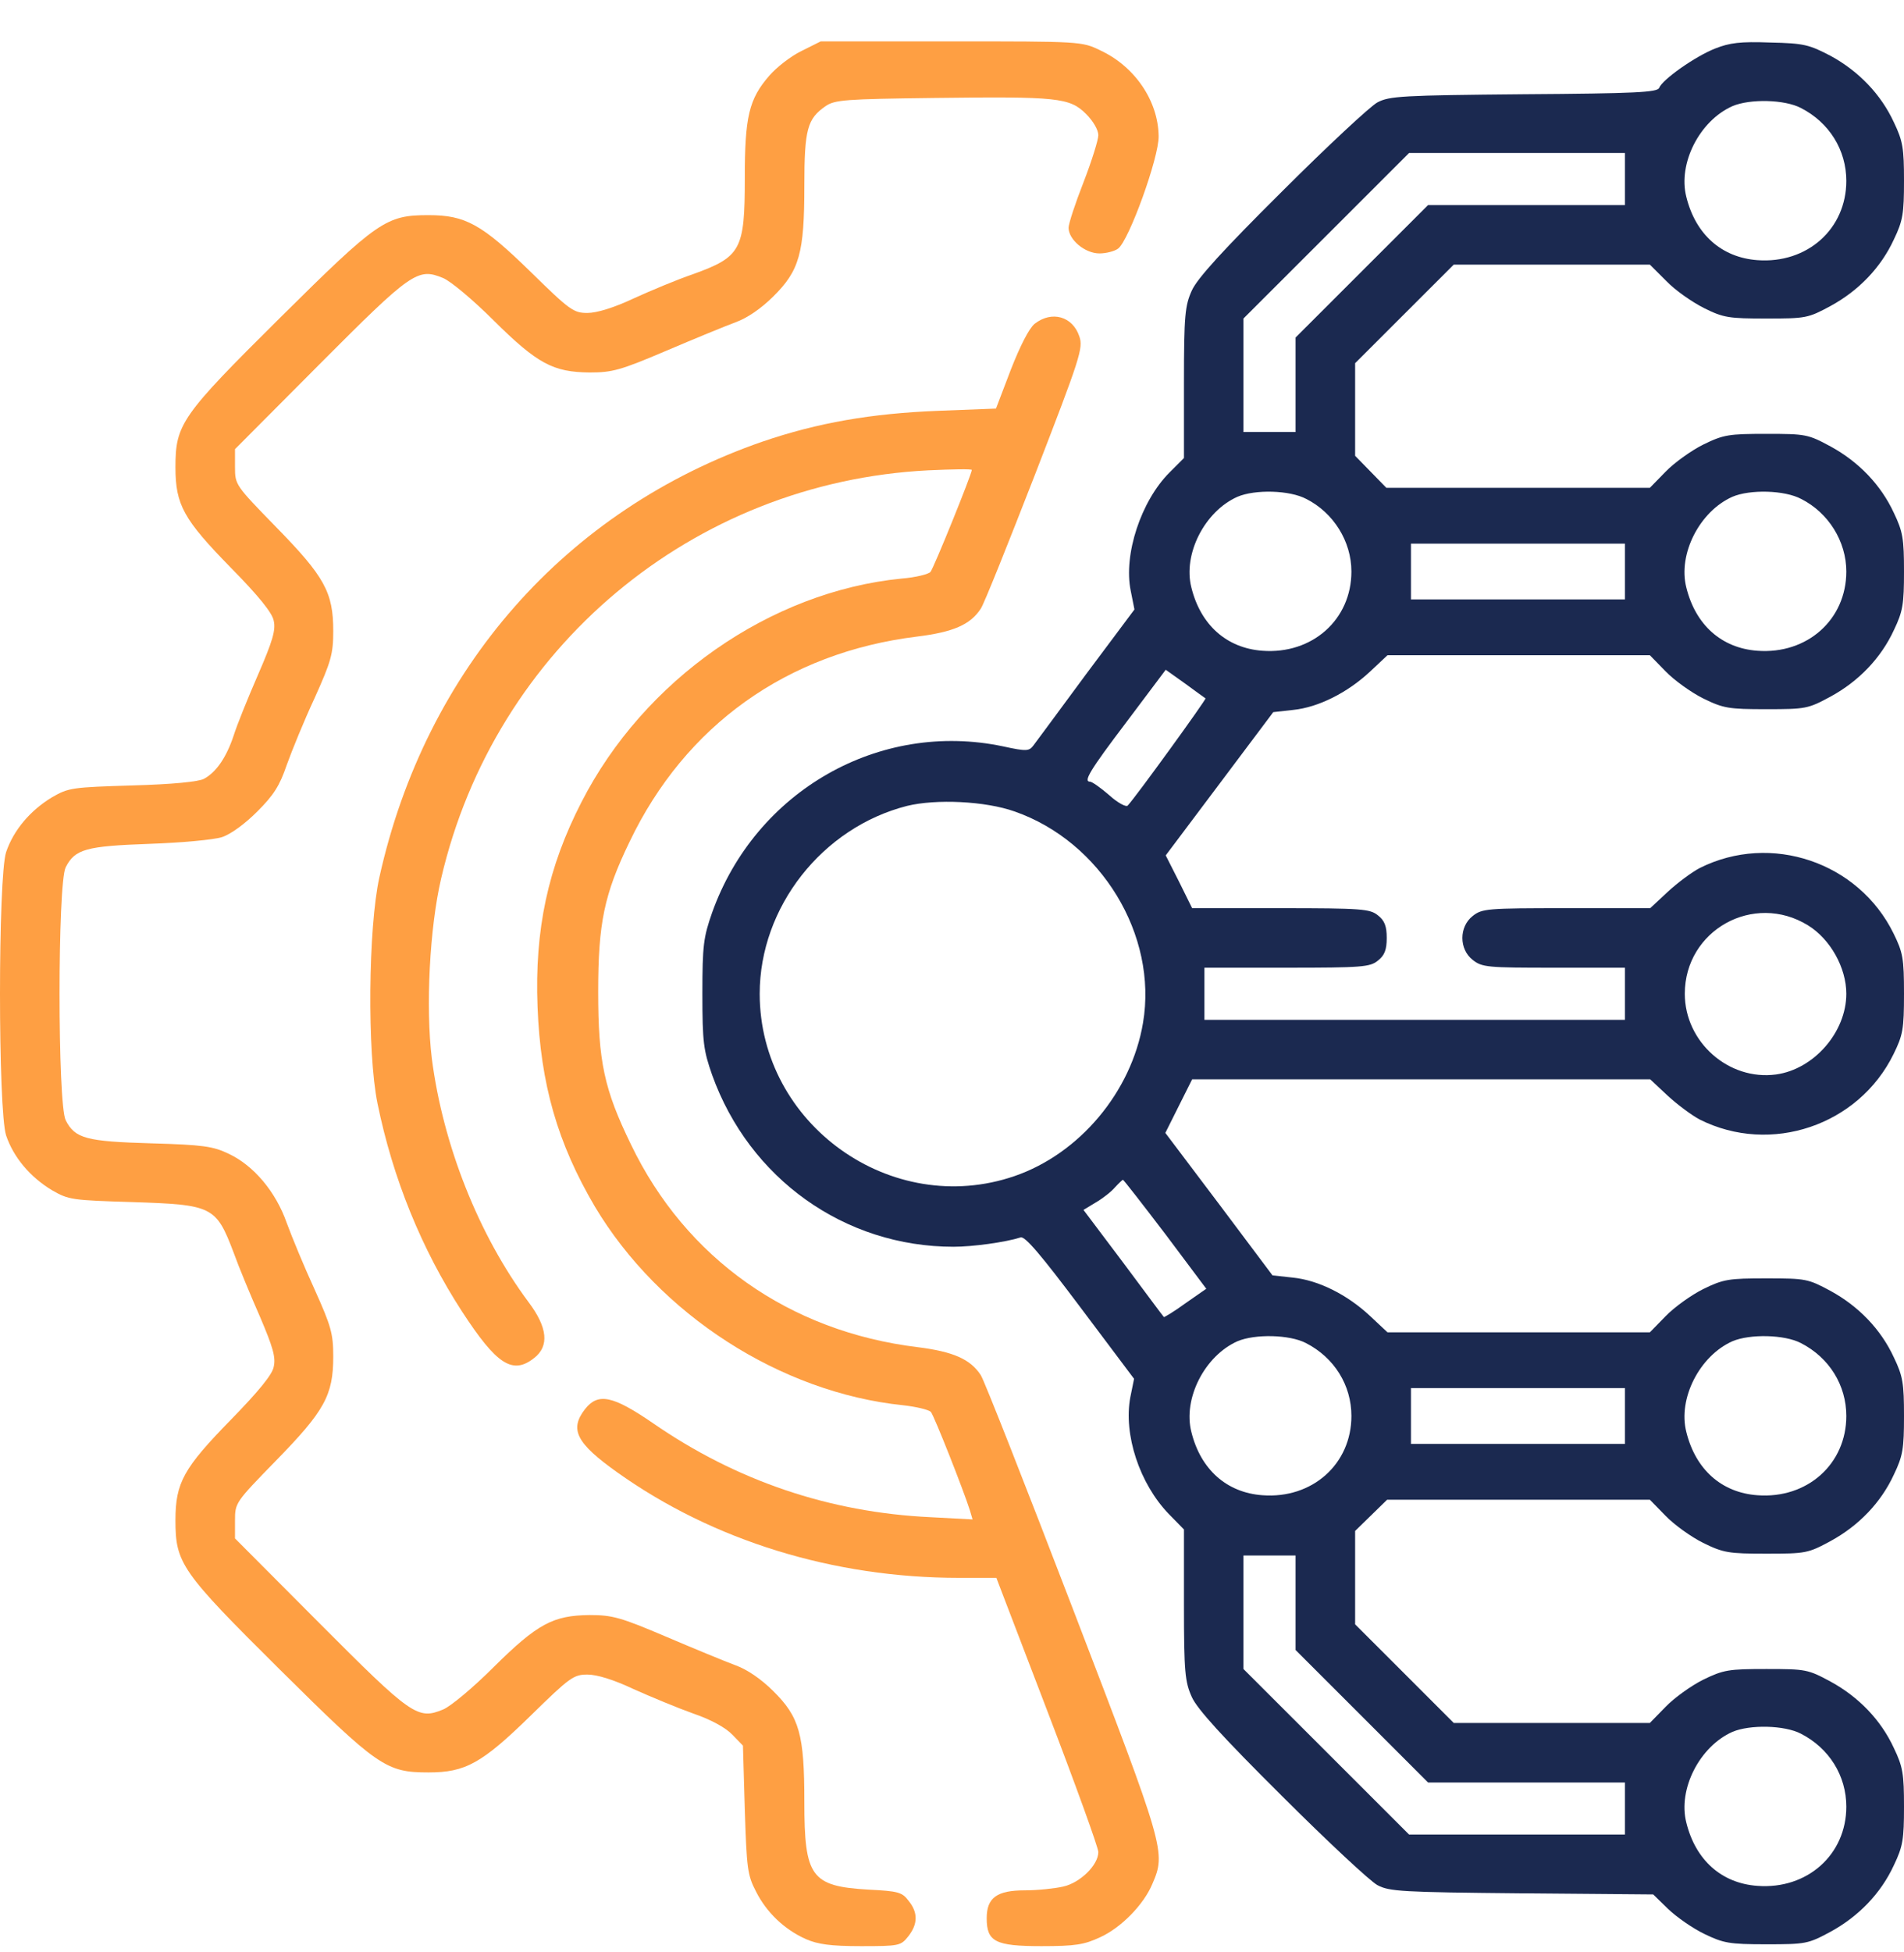
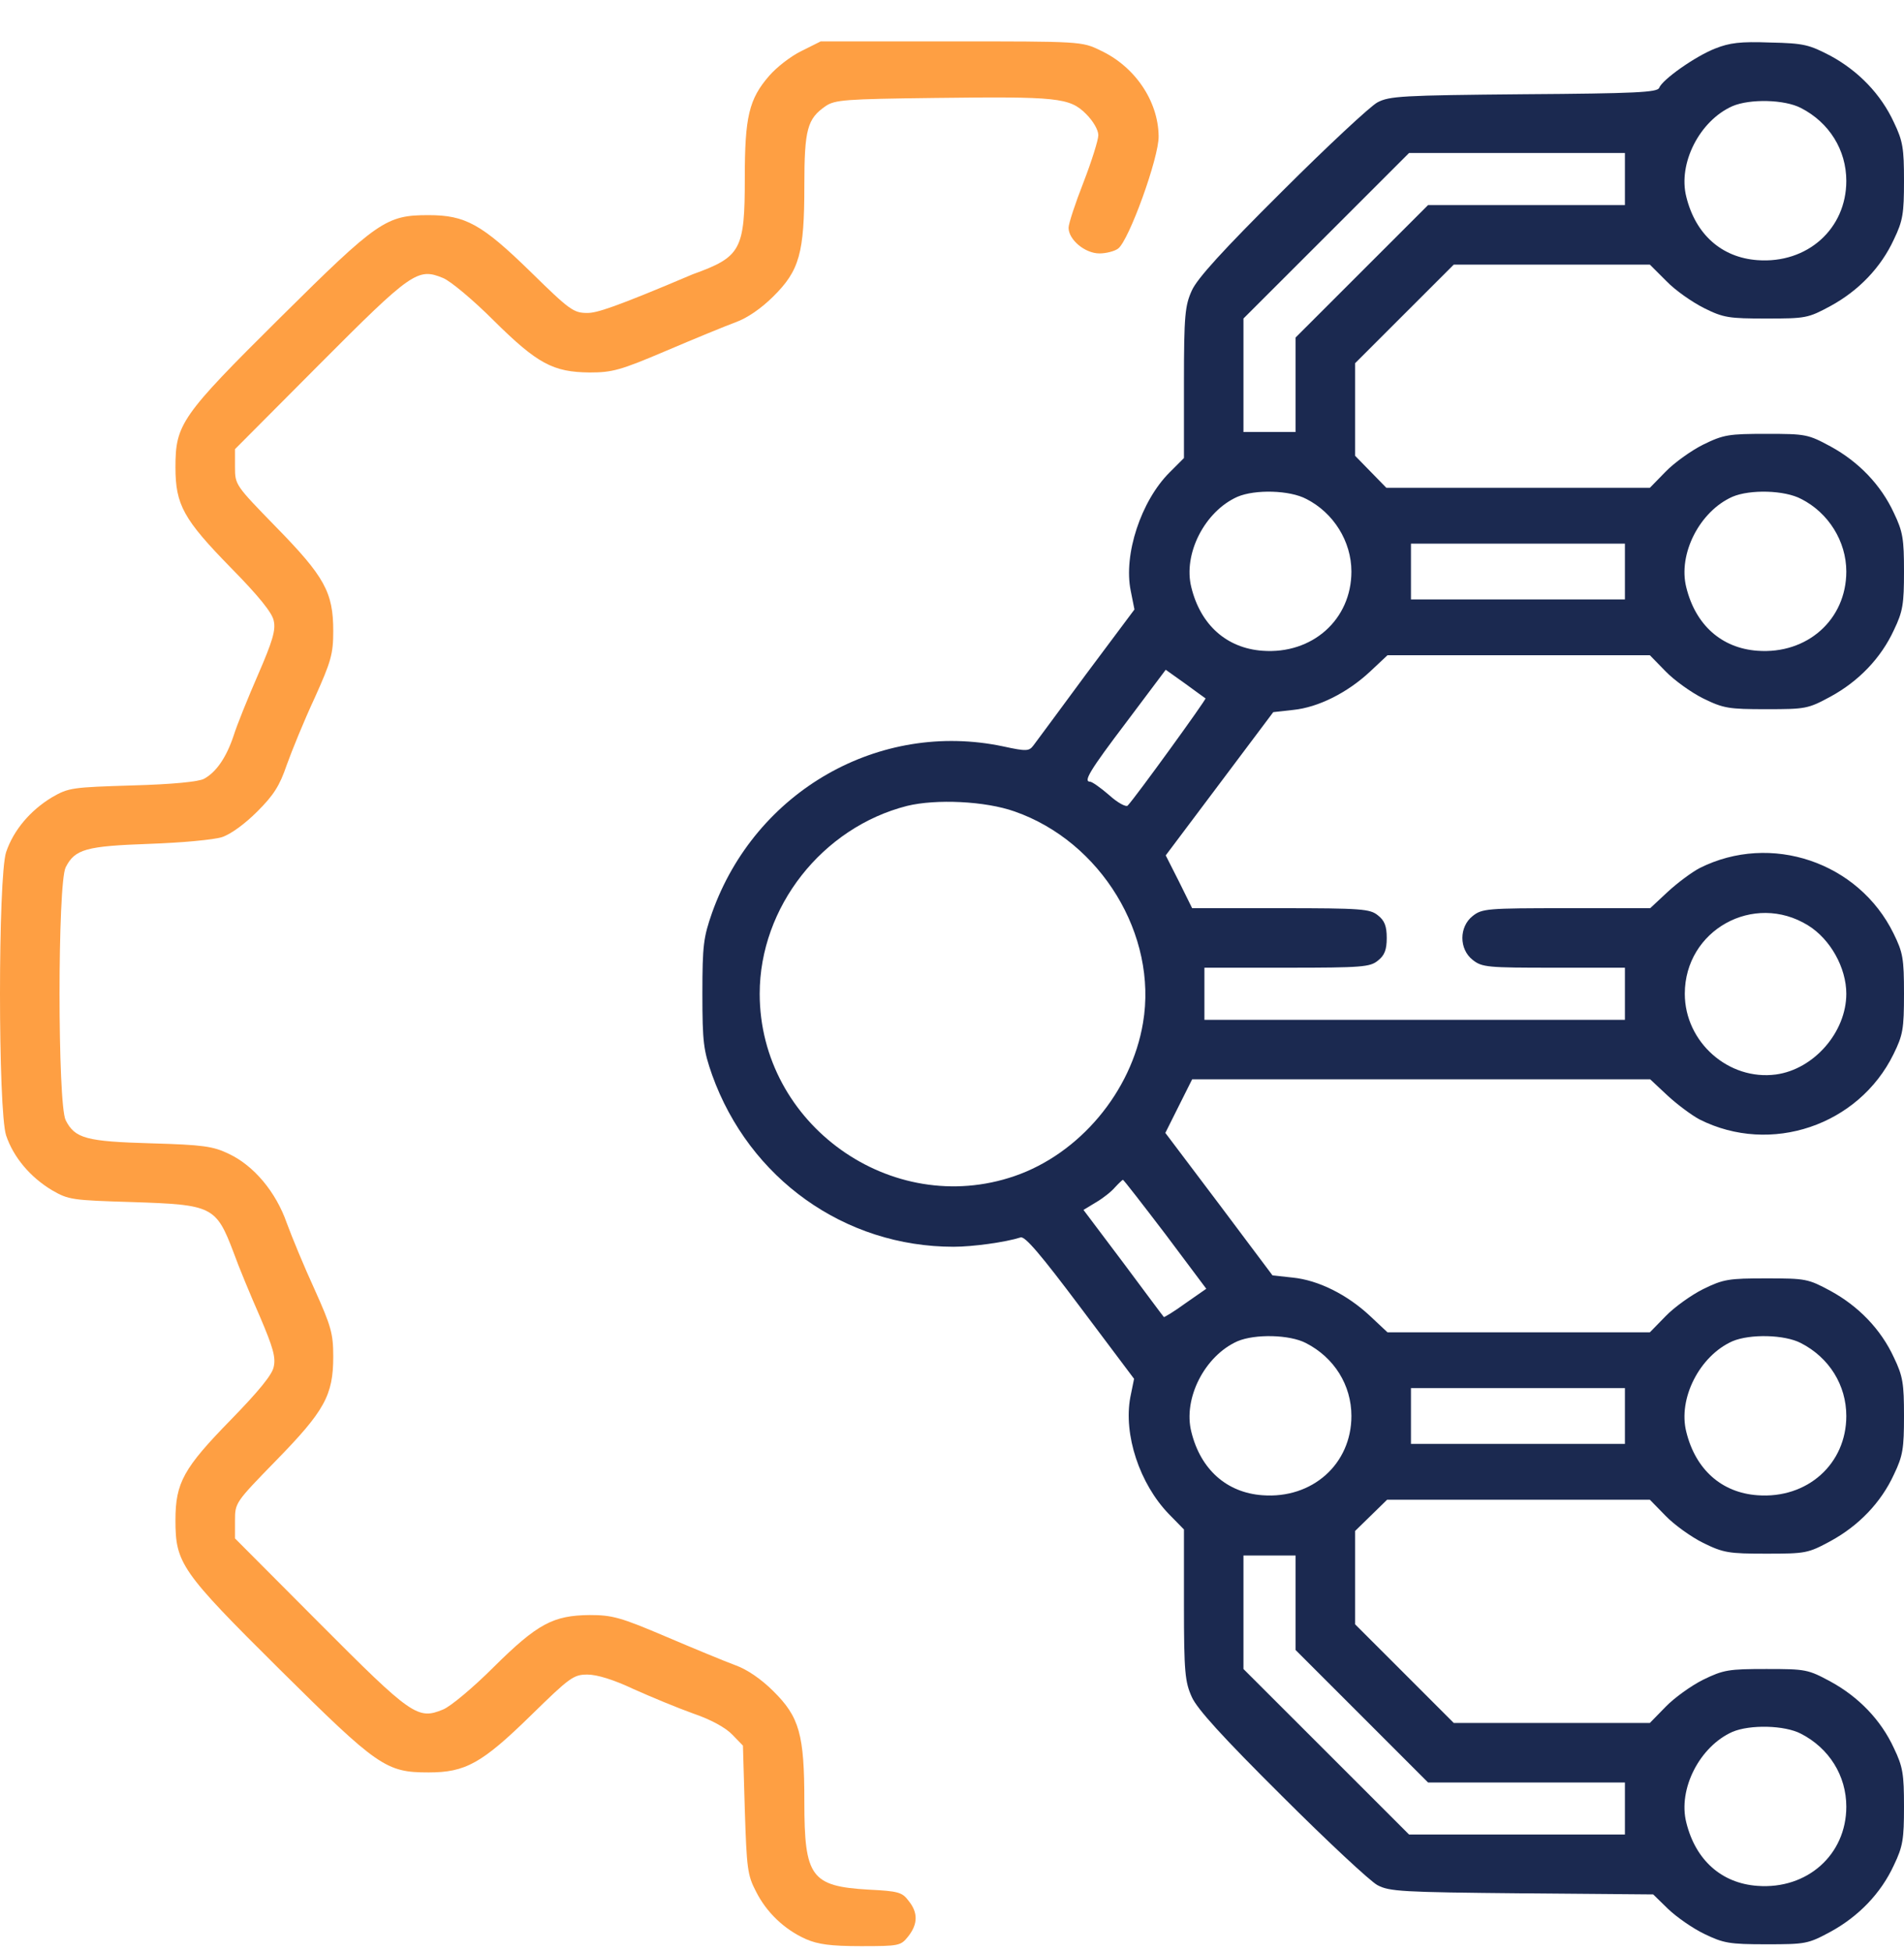
<svg xmlns="http://www.w3.org/2000/svg" width="40" height="41" viewBox="0 0 40 41" fill="none">
-   <path d="M16.836 1.072C16.609 1.182 16.312 1.416 16.163 1.588C15.733 2.08 15.647 2.455 15.647 3.736C15.647 5.252 15.569 5.393 14.553 5.76C14.232 5.869 13.669 6.104 13.31 6.268C12.896 6.463 12.536 6.572 12.341 6.572C12.051 6.572 11.973 6.518 11.152 5.713C10.12 4.705 9.776 4.518 9.002 4.518C8.111 4.518 7.939 4.635 5.883 6.674C3.803 8.736 3.686 8.908 3.686 9.814C3.686 10.604 3.858 10.908 4.851 11.924C5.429 12.51 5.719 12.869 5.75 13.033C5.797 13.229 5.727 13.463 5.422 14.166C5.211 14.65 4.976 15.229 4.906 15.455C4.757 15.9 4.546 16.213 4.288 16.354C4.179 16.416 3.624 16.471 2.787 16.494C1.513 16.533 1.442 16.541 1.091 16.744C0.637 17.018 0.285 17.432 0.129 17.893C-0.043 18.408 -0.043 23.33 0.129 23.846C0.285 24.307 0.637 24.721 1.091 24.994C1.442 25.197 1.513 25.205 2.787 25.244C4.46 25.299 4.538 25.33 4.906 26.299C5.015 26.604 5.265 27.205 5.461 27.65C5.734 28.291 5.797 28.502 5.75 28.705C5.719 28.869 5.429 29.221 4.851 29.814C3.858 30.83 3.686 31.135 3.686 31.924C3.686 32.83 3.803 33.002 5.883 35.065C7.939 37.103 8.111 37.221 9.002 37.221C9.776 37.221 10.12 37.033 11.152 36.025C11.973 35.221 12.051 35.166 12.341 35.166C12.544 35.166 12.896 35.275 13.31 35.471C13.677 35.635 14.24 35.869 14.569 35.986C14.936 36.111 15.249 36.283 15.389 36.432L15.608 36.658L15.647 38.002C15.687 39.236 15.702 39.377 15.882 39.721C16.101 40.158 16.476 40.518 16.93 40.721C17.18 40.83 17.445 40.869 18.087 40.869C18.892 40.869 18.923 40.861 19.079 40.666C19.283 40.408 19.291 40.166 19.087 39.916C18.954 39.736 18.868 39.713 18.243 39.682C17.039 39.611 16.898 39.416 16.898 37.838C16.898 36.424 16.797 36.057 16.242 35.51C15.991 35.26 15.694 35.057 15.452 34.971C15.241 34.893 14.576 34.619 13.99 34.369C13.036 33.963 12.864 33.916 12.387 33.916C11.621 33.924 11.293 34.096 10.37 35.01C9.94 35.44 9.463 35.838 9.307 35.9C8.776 36.119 8.65 36.033 6.712 34.088L4.937 32.307V31.932C4.937 31.557 4.945 31.549 5.797 30.674C6.821 29.627 7.001 29.299 7.001 28.486C7.001 28.002 6.954 27.846 6.61 27.08C6.391 26.604 6.133 25.979 6.024 25.682C5.797 25.033 5.336 24.479 4.804 24.229C4.476 24.072 4.272 24.041 3.178 24.01C1.81 23.971 1.575 23.908 1.38 23.525C1.208 23.189 1.208 18.549 1.38 18.213C1.575 17.83 1.81 17.768 3.139 17.721C3.819 17.697 4.491 17.635 4.663 17.58C4.851 17.518 5.148 17.299 5.406 17.041C5.75 16.697 5.875 16.502 6.024 16.064C6.133 15.76 6.391 15.127 6.61 14.658C6.954 13.893 7.001 13.736 7.001 13.252C7.001 12.44 6.821 12.111 5.797 11.065C4.945 10.19 4.937 10.182 4.937 9.807V9.432L6.712 7.65C8.65 5.705 8.776 5.619 9.307 5.838C9.463 5.9 9.94 6.299 10.37 6.729C11.293 7.643 11.621 7.814 12.387 7.822C12.864 7.822 13.036 7.775 13.99 7.369C14.576 7.119 15.241 6.846 15.452 6.768C15.694 6.682 15.991 6.479 16.242 6.229C16.797 5.682 16.898 5.314 16.898 3.9C16.898 2.713 16.961 2.494 17.344 2.229C17.539 2.096 17.75 2.08 19.634 2.057C22.214 2.025 22.472 2.049 22.816 2.393C22.965 2.541 23.074 2.729 23.074 2.838C23.074 2.939 22.934 3.385 22.762 3.83C22.59 4.268 22.449 4.697 22.449 4.783C22.449 5.033 22.793 5.322 23.098 5.322C23.238 5.322 23.418 5.275 23.489 5.221C23.715 5.057 24.349 3.307 24.341 2.861C24.333 2.119 23.84 1.393 23.113 1.057C22.73 0.869 22.691 0.869 19.979 0.869H17.242L16.836 1.072Z" fill="#FE9F43" />
+   <path d="M16.836 1.072C16.609 1.182 16.312 1.416 16.163 1.588C15.733 2.08 15.647 2.455 15.647 3.736C15.647 5.252 15.569 5.393 14.553 5.76C12.896 6.463 12.536 6.572 12.341 6.572C12.051 6.572 11.973 6.518 11.152 5.713C10.12 4.705 9.776 4.518 9.002 4.518C8.111 4.518 7.939 4.635 5.883 6.674C3.803 8.736 3.686 8.908 3.686 9.814C3.686 10.604 3.858 10.908 4.851 11.924C5.429 12.51 5.719 12.869 5.75 13.033C5.797 13.229 5.727 13.463 5.422 14.166C5.211 14.65 4.976 15.229 4.906 15.455C4.757 15.9 4.546 16.213 4.288 16.354C4.179 16.416 3.624 16.471 2.787 16.494C1.513 16.533 1.442 16.541 1.091 16.744C0.637 17.018 0.285 17.432 0.129 17.893C-0.043 18.408 -0.043 23.33 0.129 23.846C0.285 24.307 0.637 24.721 1.091 24.994C1.442 25.197 1.513 25.205 2.787 25.244C4.46 25.299 4.538 25.33 4.906 26.299C5.015 26.604 5.265 27.205 5.461 27.65C5.734 28.291 5.797 28.502 5.75 28.705C5.719 28.869 5.429 29.221 4.851 29.814C3.858 30.83 3.686 31.135 3.686 31.924C3.686 32.83 3.803 33.002 5.883 35.065C7.939 37.103 8.111 37.221 9.002 37.221C9.776 37.221 10.12 37.033 11.152 36.025C11.973 35.221 12.051 35.166 12.341 35.166C12.544 35.166 12.896 35.275 13.31 35.471C13.677 35.635 14.24 35.869 14.569 35.986C14.936 36.111 15.249 36.283 15.389 36.432L15.608 36.658L15.647 38.002C15.687 39.236 15.702 39.377 15.882 39.721C16.101 40.158 16.476 40.518 16.93 40.721C17.18 40.83 17.445 40.869 18.087 40.869C18.892 40.869 18.923 40.861 19.079 40.666C19.283 40.408 19.291 40.166 19.087 39.916C18.954 39.736 18.868 39.713 18.243 39.682C17.039 39.611 16.898 39.416 16.898 37.838C16.898 36.424 16.797 36.057 16.242 35.51C15.991 35.26 15.694 35.057 15.452 34.971C15.241 34.893 14.576 34.619 13.99 34.369C13.036 33.963 12.864 33.916 12.387 33.916C11.621 33.924 11.293 34.096 10.37 35.01C9.94 35.44 9.463 35.838 9.307 35.9C8.776 36.119 8.65 36.033 6.712 34.088L4.937 32.307V31.932C4.937 31.557 4.945 31.549 5.797 30.674C6.821 29.627 7.001 29.299 7.001 28.486C7.001 28.002 6.954 27.846 6.61 27.08C6.391 26.604 6.133 25.979 6.024 25.682C5.797 25.033 5.336 24.479 4.804 24.229C4.476 24.072 4.272 24.041 3.178 24.01C1.81 23.971 1.575 23.908 1.38 23.525C1.208 23.189 1.208 18.549 1.38 18.213C1.575 17.83 1.81 17.768 3.139 17.721C3.819 17.697 4.491 17.635 4.663 17.58C4.851 17.518 5.148 17.299 5.406 17.041C5.75 16.697 5.875 16.502 6.024 16.064C6.133 15.76 6.391 15.127 6.61 14.658C6.954 13.893 7.001 13.736 7.001 13.252C7.001 12.44 6.821 12.111 5.797 11.065C4.945 10.19 4.937 10.182 4.937 9.807V9.432L6.712 7.65C8.65 5.705 8.776 5.619 9.307 5.838C9.463 5.9 9.94 6.299 10.37 6.729C11.293 7.643 11.621 7.814 12.387 7.822C12.864 7.822 13.036 7.775 13.99 7.369C14.576 7.119 15.241 6.846 15.452 6.768C15.694 6.682 15.991 6.479 16.242 6.229C16.797 5.682 16.898 5.314 16.898 3.9C16.898 2.713 16.961 2.494 17.344 2.229C17.539 2.096 17.75 2.08 19.634 2.057C22.214 2.025 22.472 2.049 22.816 2.393C22.965 2.541 23.074 2.729 23.074 2.838C23.074 2.939 22.934 3.385 22.762 3.83C22.59 4.268 22.449 4.697 22.449 4.783C22.449 5.033 22.793 5.322 23.098 5.322C23.238 5.322 23.418 5.275 23.489 5.221C23.715 5.057 24.349 3.307 24.341 2.861C24.333 2.119 23.84 1.393 23.113 1.057C22.73 0.869 22.691 0.869 19.979 0.869H17.242L16.836 1.072Z" fill="#FE9F43" />
  <path d="M36.036 1.018C35.614 1.182 34.919 1.674 34.856 1.846C34.817 1.939 34.364 1.963 32.01 1.979C29.446 2.002 29.188 2.018 28.938 2.15C28.789 2.229 27.883 3.072 26.929 4.025C25.686 5.26 25.146 5.854 25.037 6.104C24.896 6.416 24.873 6.619 24.873 8.033V9.619L24.568 9.924C23.974 10.518 23.598 11.643 23.755 12.408L23.833 12.799L22.817 14.158C22.262 14.908 21.769 15.58 21.714 15.65C21.62 15.775 21.573 15.783 21.073 15.674C18.478 15.127 15.874 16.604 14.96 19.166C14.78 19.682 14.756 19.846 14.756 20.869C14.756 21.893 14.78 22.057 14.96 22.572C15.741 24.752 17.743 26.182 20.033 26.182C20.432 26.182 21.12 26.088 21.441 25.986C21.534 25.955 21.871 26.354 22.692 27.447L23.825 28.955L23.747 29.338C23.598 30.127 23.942 31.158 24.552 31.791L24.873 32.119V33.705C24.873 35.119 24.896 35.322 25.037 35.635C25.146 35.885 25.686 36.478 26.929 37.713C27.883 38.666 28.789 39.51 28.938 39.588C29.188 39.721 29.446 39.736 31.971 39.76L34.731 39.783L35.044 40.088C35.224 40.26 35.56 40.494 35.802 40.611C36.209 40.807 36.326 40.83 37.108 40.83C37.936 40.83 37.983 40.822 38.46 40.565C39.046 40.244 39.516 39.76 39.789 39.166C39.977 38.775 40 38.619 40 37.94C40 37.26 39.977 37.103 39.789 36.713C39.516 36.119 39.046 35.635 38.46 35.315C37.983 35.057 37.936 35.049 37.108 35.049C36.318 35.049 36.209 35.065 35.779 35.275C35.528 35.4 35.169 35.658 34.989 35.846L34.661 36.182H32.605H30.541L29.509 35.15L28.469 34.111V33.135V32.15L28.805 31.822L29.141 31.494H31.901H34.661L34.989 31.83C35.169 32.018 35.528 32.275 35.779 32.4C36.209 32.611 36.318 32.627 37.108 32.627C37.936 32.627 37.983 32.619 38.46 32.361C39.046 32.041 39.516 31.557 39.789 30.963C39.977 30.572 40 30.416 40 29.736C40 29.057 39.977 28.9 39.789 28.51C39.516 27.916 39.046 27.432 38.46 27.111C37.983 26.854 37.936 26.846 37.108 26.846C36.318 26.846 36.209 26.861 35.779 27.072C35.528 27.197 35.169 27.455 34.989 27.643L34.661 27.979H31.901H29.149L28.782 27.635C28.297 27.182 27.695 26.885 27.163 26.83L26.733 26.783L25.608 25.283L24.482 23.791L24.763 23.229L25.045 22.666H29.853H34.668L35.036 23.01C35.239 23.197 35.544 23.424 35.708 23.51C37.201 24.26 39.046 23.635 39.781 22.135C39.977 21.736 40 21.611 40 20.869C40 20.127 39.977 20.002 39.781 19.604C39.046 18.104 37.201 17.479 35.708 18.229C35.544 18.314 35.239 18.541 35.036 18.729L34.668 19.072H32.909C31.244 19.072 31.135 19.08 30.939 19.236C30.65 19.463 30.65 19.932 30.939 20.158C31.135 20.314 31.252 20.322 32.644 20.322H34.137V20.869V21.416H29.72H25.303V20.869V20.322H27.03C28.617 20.322 28.782 20.307 28.946 20.174C29.087 20.064 29.133 19.947 29.133 19.697C29.133 19.447 29.087 19.33 28.946 19.221C28.782 19.088 28.61 19.072 26.905 19.072H25.045L24.771 18.518L24.49 17.963L25.623 16.455L26.749 14.955L27.171 14.908C27.695 14.854 28.305 14.549 28.782 14.104L29.149 13.76H31.901H34.661L34.989 14.096C35.169 14.283 35.528 14.541 35.779 14.666C36.209 14.877 36.318 14.893 37.108 14.893C37.936 14.893 37.983 14.885 38.46 14.627C39.046 14.307 39.516 13.822 39.789 13.229C39.977 12.838 40 12.682 40 12.002C40 11.322 39.977 11.166 39.789 10.775C39.516 10.182 39.046 9.697 38.46 9.377C37.983 9.119 37.936 9.111 37.108 9.111C36.318 9.111 36.209 9.127 35.779 9.338C35.528 9.463 35.169 9.721 34.989 9.908L34.661 10.244H31.893H29.125L28.797 9.908L28.469 9.572V8.596V7.627L29.509 6.588L30.541 5.557H32.597H34.661L35.005 5.9C35.192 6.096 35.552 6.346 35.802 6.471C36.209 6.674 36.326 6.689 37.108 6.689C37.936 6.689 37.983 6.682 38.46 6.424C39.046 6.104 39.516 5.619 39.789 5.025C39.977 4.635 40 4.479 40 3.799C40 3.119 39.977 2.963 39.789 2.572C39.516 1.979 39.046 1.494 38.46 1.174C38.007 0.939 37.905 0.908 37.186 0.893C36.56 0.869 36.334 0.9 36.036 1.018ZM37.835 2.268C38.429 2.572 38.788 3.15 38.788 3.799C38.788 4.807 37.968 5.541 36.92 5.463C36.169 5.408 35.622 4.924 35.427 4.135C35.247 3.432 35.708 2.533 36.396 2.229C36.764 2.072 37.491 2.088 37.835 2.268ZM34.137 3.76V4.307H32.065H30.001L28.61 5.697L27.218 7.088V8.08V9.072H26.671H26.123V7.885V6.689L27.859 4.955L29.602 3.213H31.87H34.137V3.76ZM27.445 10.479C28.015 10.768 28.391 11.369 28.391 12.002C28.391 13.01 27.57 13.744 26.522 13.666C25.772 13.611 25.224 13.127 25.029 12.338C24.849 11.635 25.31 10.736 25.998 10.432C26.366 10.275 27.093 10.291 27.445 10.479ZM37.842 10.479C38.413 10.768 38.788 11.369 38.788 12.002C38.788 13.01 37.968 13.744 36.92 13.666C36.169 13.611 35.622 13.127 35.427 12.338C35.247 11.635 35.708 10.736 36.396 10.432C36.764 10.275 37.491 10.291 37.842 10.479ZM34.137 12.002V12.588H31.893H29.642V12.002V11.416H31.893H34.137V12.002ZM25.326 14.666C25.349 14.682 23.856 16.744 23.692 16.916C23.661 16.955 23.481 16.861 23.301 16.697C23.121 16.541 22.942 16.416 22.902 16.416C22.754 16.416 22.887 16.189 23.669 15.158L24.49 14.065L24.896 14.354C25.123 14.518 25.31 14.658 25.326 14.666ZM21.316 17.041C23.129 17.674 24.325 19.635 24.013 21.479C23.77 22.932 22.676 24.229 21.316 24.697C18.728 25.588 15.96 23.611 15.96 20.869C15.96 19.049 17.274 17.377 19.056 16.924C19.666 16.775 20.698 16.822 21.316 17.041ZM37.983 19.432C38.452 19.721 38.788 20.322 38.788 20.869C38.788 21.674 38.108 22.455 37.311 22.564C36.318 22.697 35.395 21.885 35.395 20.869C35.395 19.533 36.842 18.729 37.983 19.432ZM24.482 25.916L25.342 27.064L24.904 27.369C24.669 27.541 24.458 27.666 24.451 27.658C24.435 27.643 24.052 27.127 23.598 26.518L22.762 25.408L23.02 25.252C23.168 25.166 23.348 25.025 23.426 24.932C23.505 24.846 23.583 24.775 23.59 24.775C23.606 24.775 24.005 25.291 24.482 25.916ZM27.437 28.205C28.031 28.51 28.391 29.088 28.391 29.736C28.391 30.744 27.57 31.479 26.522 31.4C25.772 31.346 25.224 30.861 25.029 30.072C24.849 29.369 25.31 28.471 25.998 28.166C26.366 28.01 27.093 28.025 27.437 28.205ZM37.835 28.205C38.429 28.51 38.788 29.088 38.788 29.736C38.788 30.744 37.968 31.479 36.92 31.4C36.169 31.346 35.622 30.861 35.427 30.072C35.247 29.369 35.708 28.471 36.396 28.166C36.764 28.01 37.491 28.025 37.835 28.205ZM34.137 29.736V30.322H31.893H29.642V29.736V29.15H31.893H34.137V29.736ZM27.218 33.658V34.65L28.61 36.041L30.001 37.432H32.065H34.137V37.978V38.525H31.87H29.602L27.867 36.791L26.123 35.049V33.861V32.666H26.671H27.218V33.658ZM37.835 36.408C38.429 36.713 38.788 37.291 38.788 37.94C38.788 38.947 37.968 39.682 36.92 39.603C36.169 39.549 35.622 39.065 35.427 38.275C35.247 37.572 35.708 36.674 36.396 36.369C36.764 36.213 37.491 36.228 37.835 36.408Z" fill="#1B2950" />
-   <path d="M21.737 6.799C21.62 6.893 21.433 7.26 21.237 7.76L20.924 8.58L19.713 8.627C18.305 8.682 17.18 8.877 16.015 9.275C11.887 10.705 8.94 14.049 7.97 18.424C7.736 19.479 7.712 22.104 7.931 23.174C8.252 24.744 8.854 26.229 9.706 27.541C10.433 28.658 10.769 28.877 11.222 28.518C11.543 28.268 11.504 27.877 11.105 27.346C10.057 25.939 9.307 24.049 9.072 22.229C8.94 21.15 9.026 19.479 9.268 18.447C10.394 13.604 14.553 10.127 19.502 9.877C20.002 9.854 20.416 9.846 20.416 9.869C20.416 9.955 19.619 11.924 19.548 12.01C19.509 12.057 19.236 12.127 18.939 12.15C16.179 12.424 13.529 14.275 12.215 16.846C11.512 18.213 11.23 19.518 11.293 21.143C11.355 22.768 11.715 24.01 12.497 25.338C13.849 27.604 16.398 29.244 18.97 29.51C19.251 29.541 19.509 29.604 19.556 29.65C19.627 29.736 20.244 31.299 20.377 31.721L20.432 31.908L19.548 31.861C17.422 31.76 15.467 31.096 13.716 29.885C12.872 29.307 12.567 29.244 12.293 29.588C11.957 30.018 12.106 30.307 12.974 30.924C14.983 32.353 17.508 33.135 20.15 33.135H20.932L22.003 35.932C22.59 37.463 23.074 38.799 23.074 38.893C23.074 39.166 22.691 39.541 22.332 39.619C22.16 39.658 21.8 39.697 21.534 39.697C20.94 39.697 20.729 39.853 20.729 40.283C20.729 40.775 20.909 40.869 21.878 40.869C22.597 40.869 22.777 40.838 23.113 40.682C23.559 40.478 24.028 39.994 24.208 39.565C24.497 38.893 24.482 38.846 22.535 33.775C21.542 31.189 20.674 28.979 20.604 28.877C20.385 28.541 20.025 28.385 19.283 28.291C16.578 27.963 14.404 26.424 13.255 24.033C12.692 22.877 12.567 22.291 12.567 20.83C12.567 19.385 12.692 18.783 13.224 17.682C14.396 15.229 16.538 13.705 19.259 13.369C20.025 13.275 20.385 13.119 20.604 12.783C20.674 12.682 21.182 11.408 21.745 9.963C22.691 7.518 22.762 7.307 22.675 7.064C22.535 6.643 22.097 6.518 21.737 6.799Z" fill="#FE9F43" />
</svg>